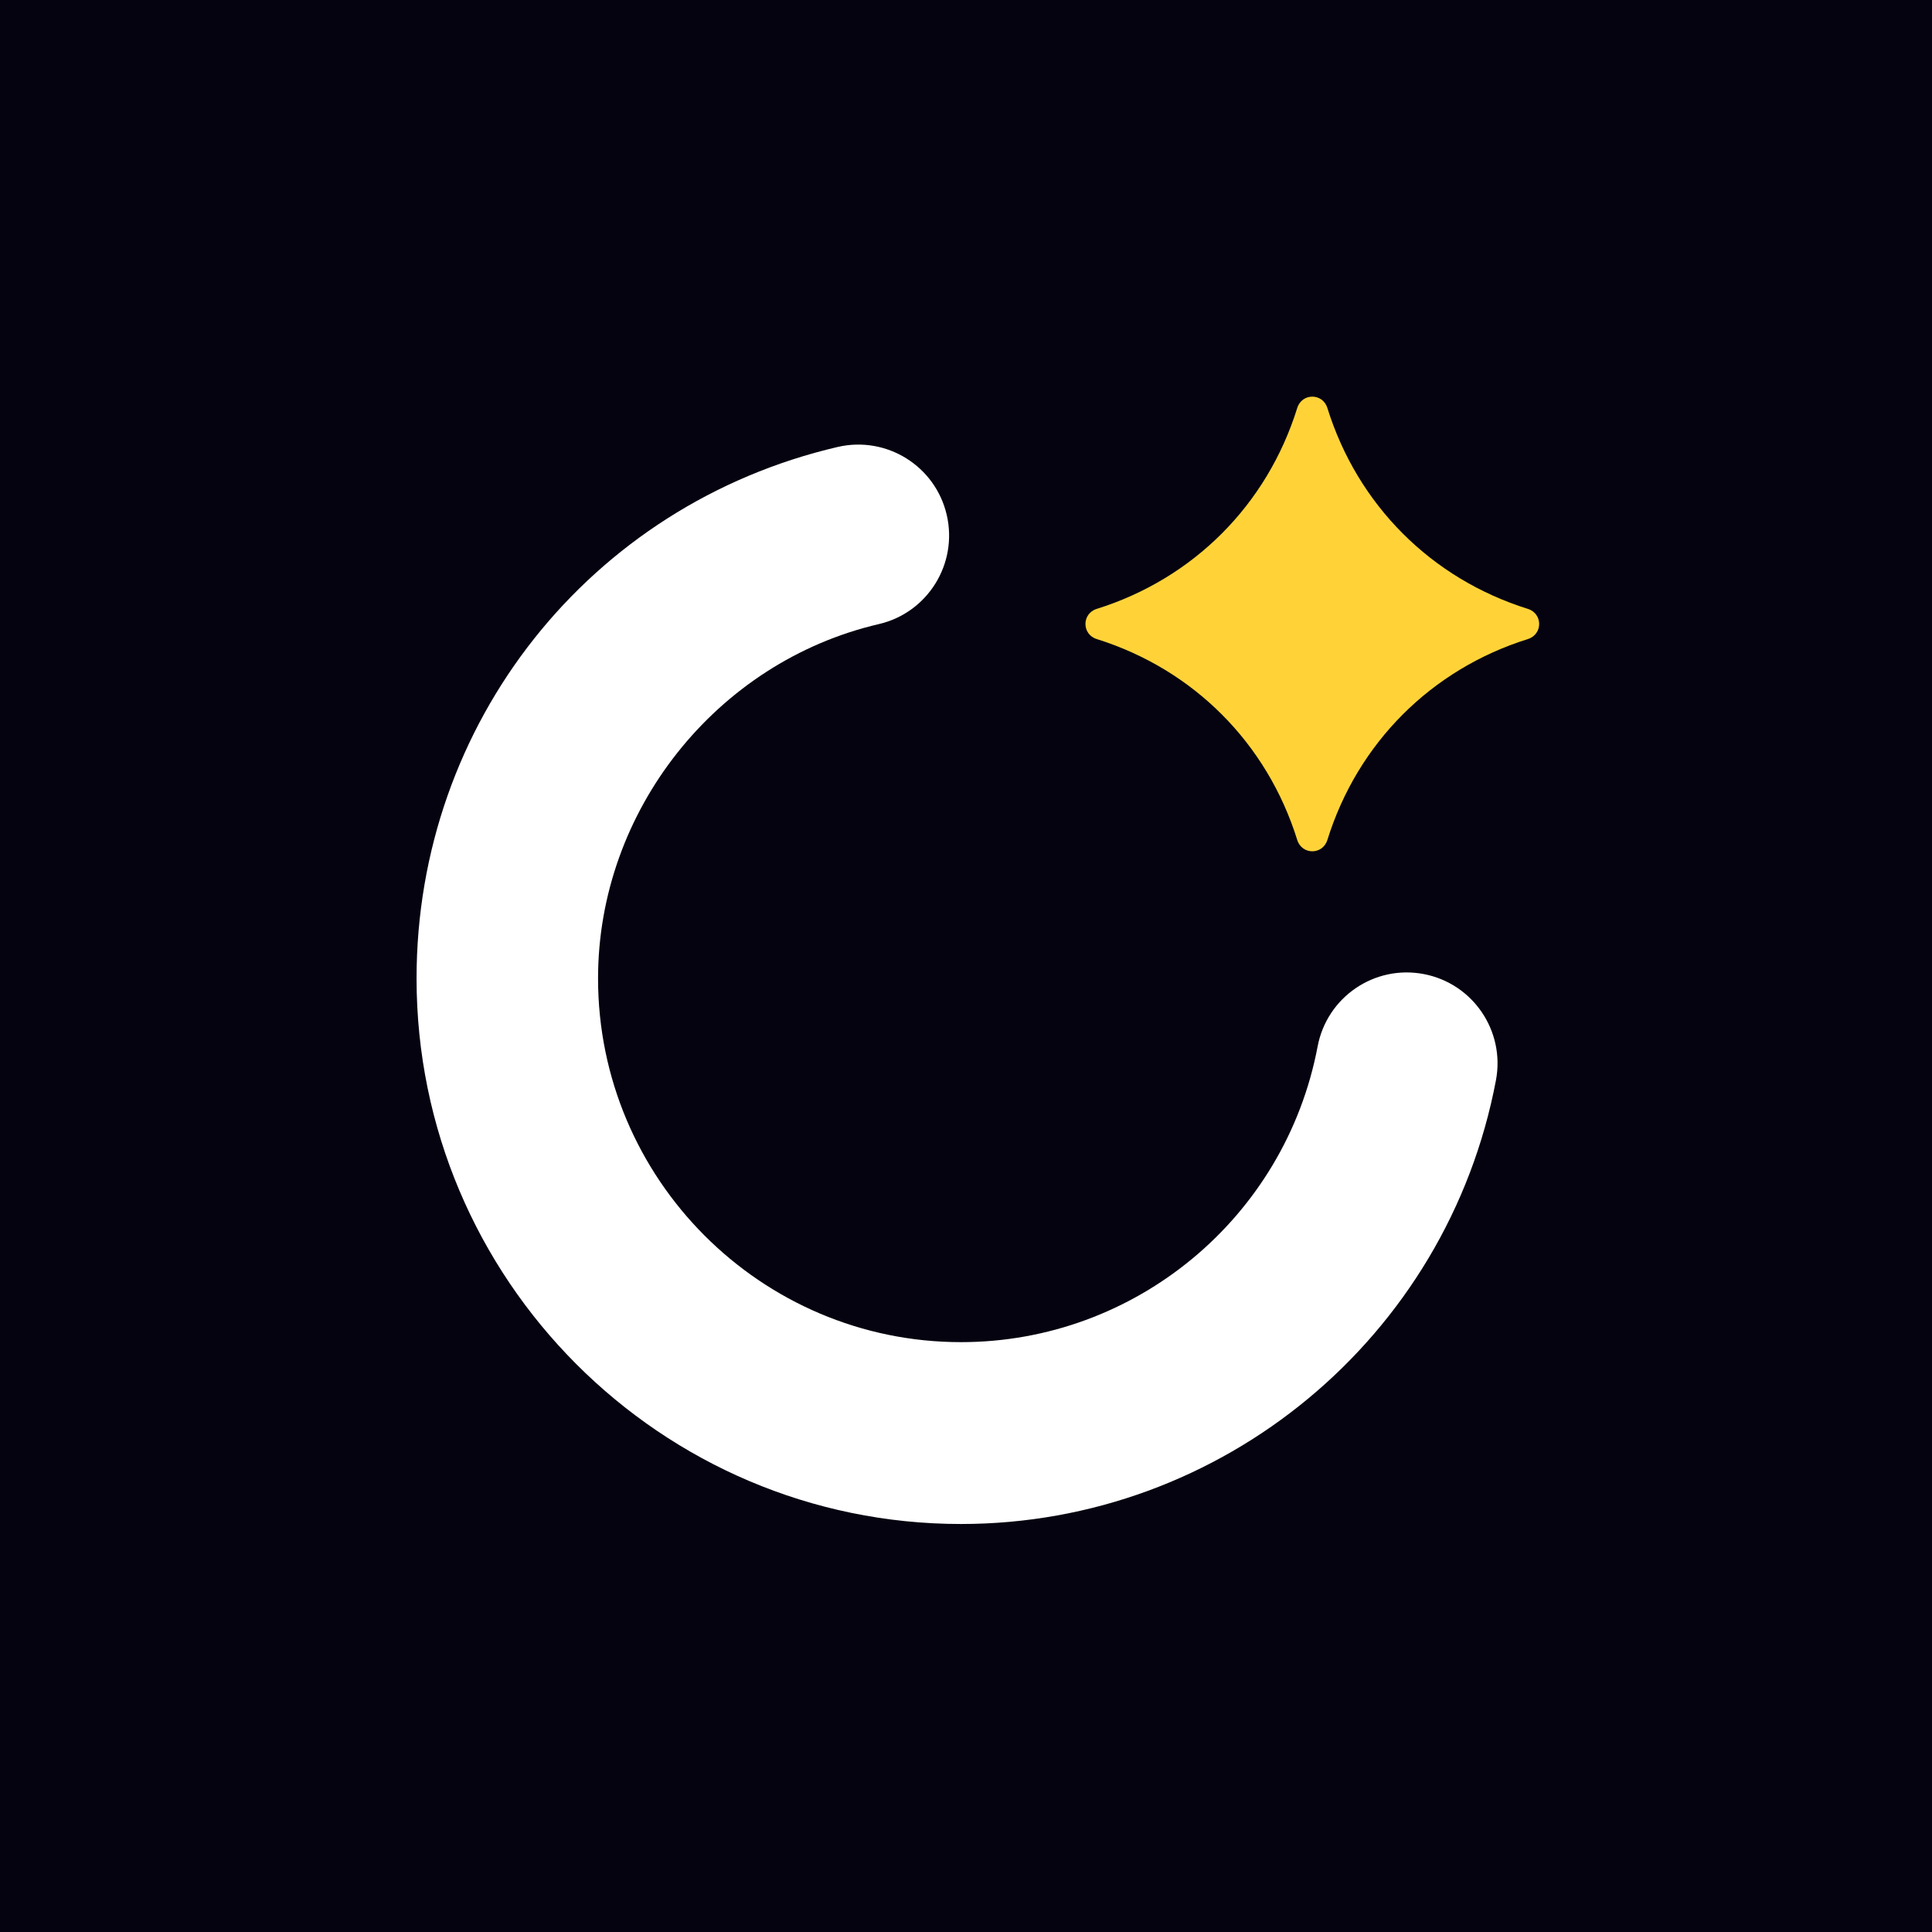
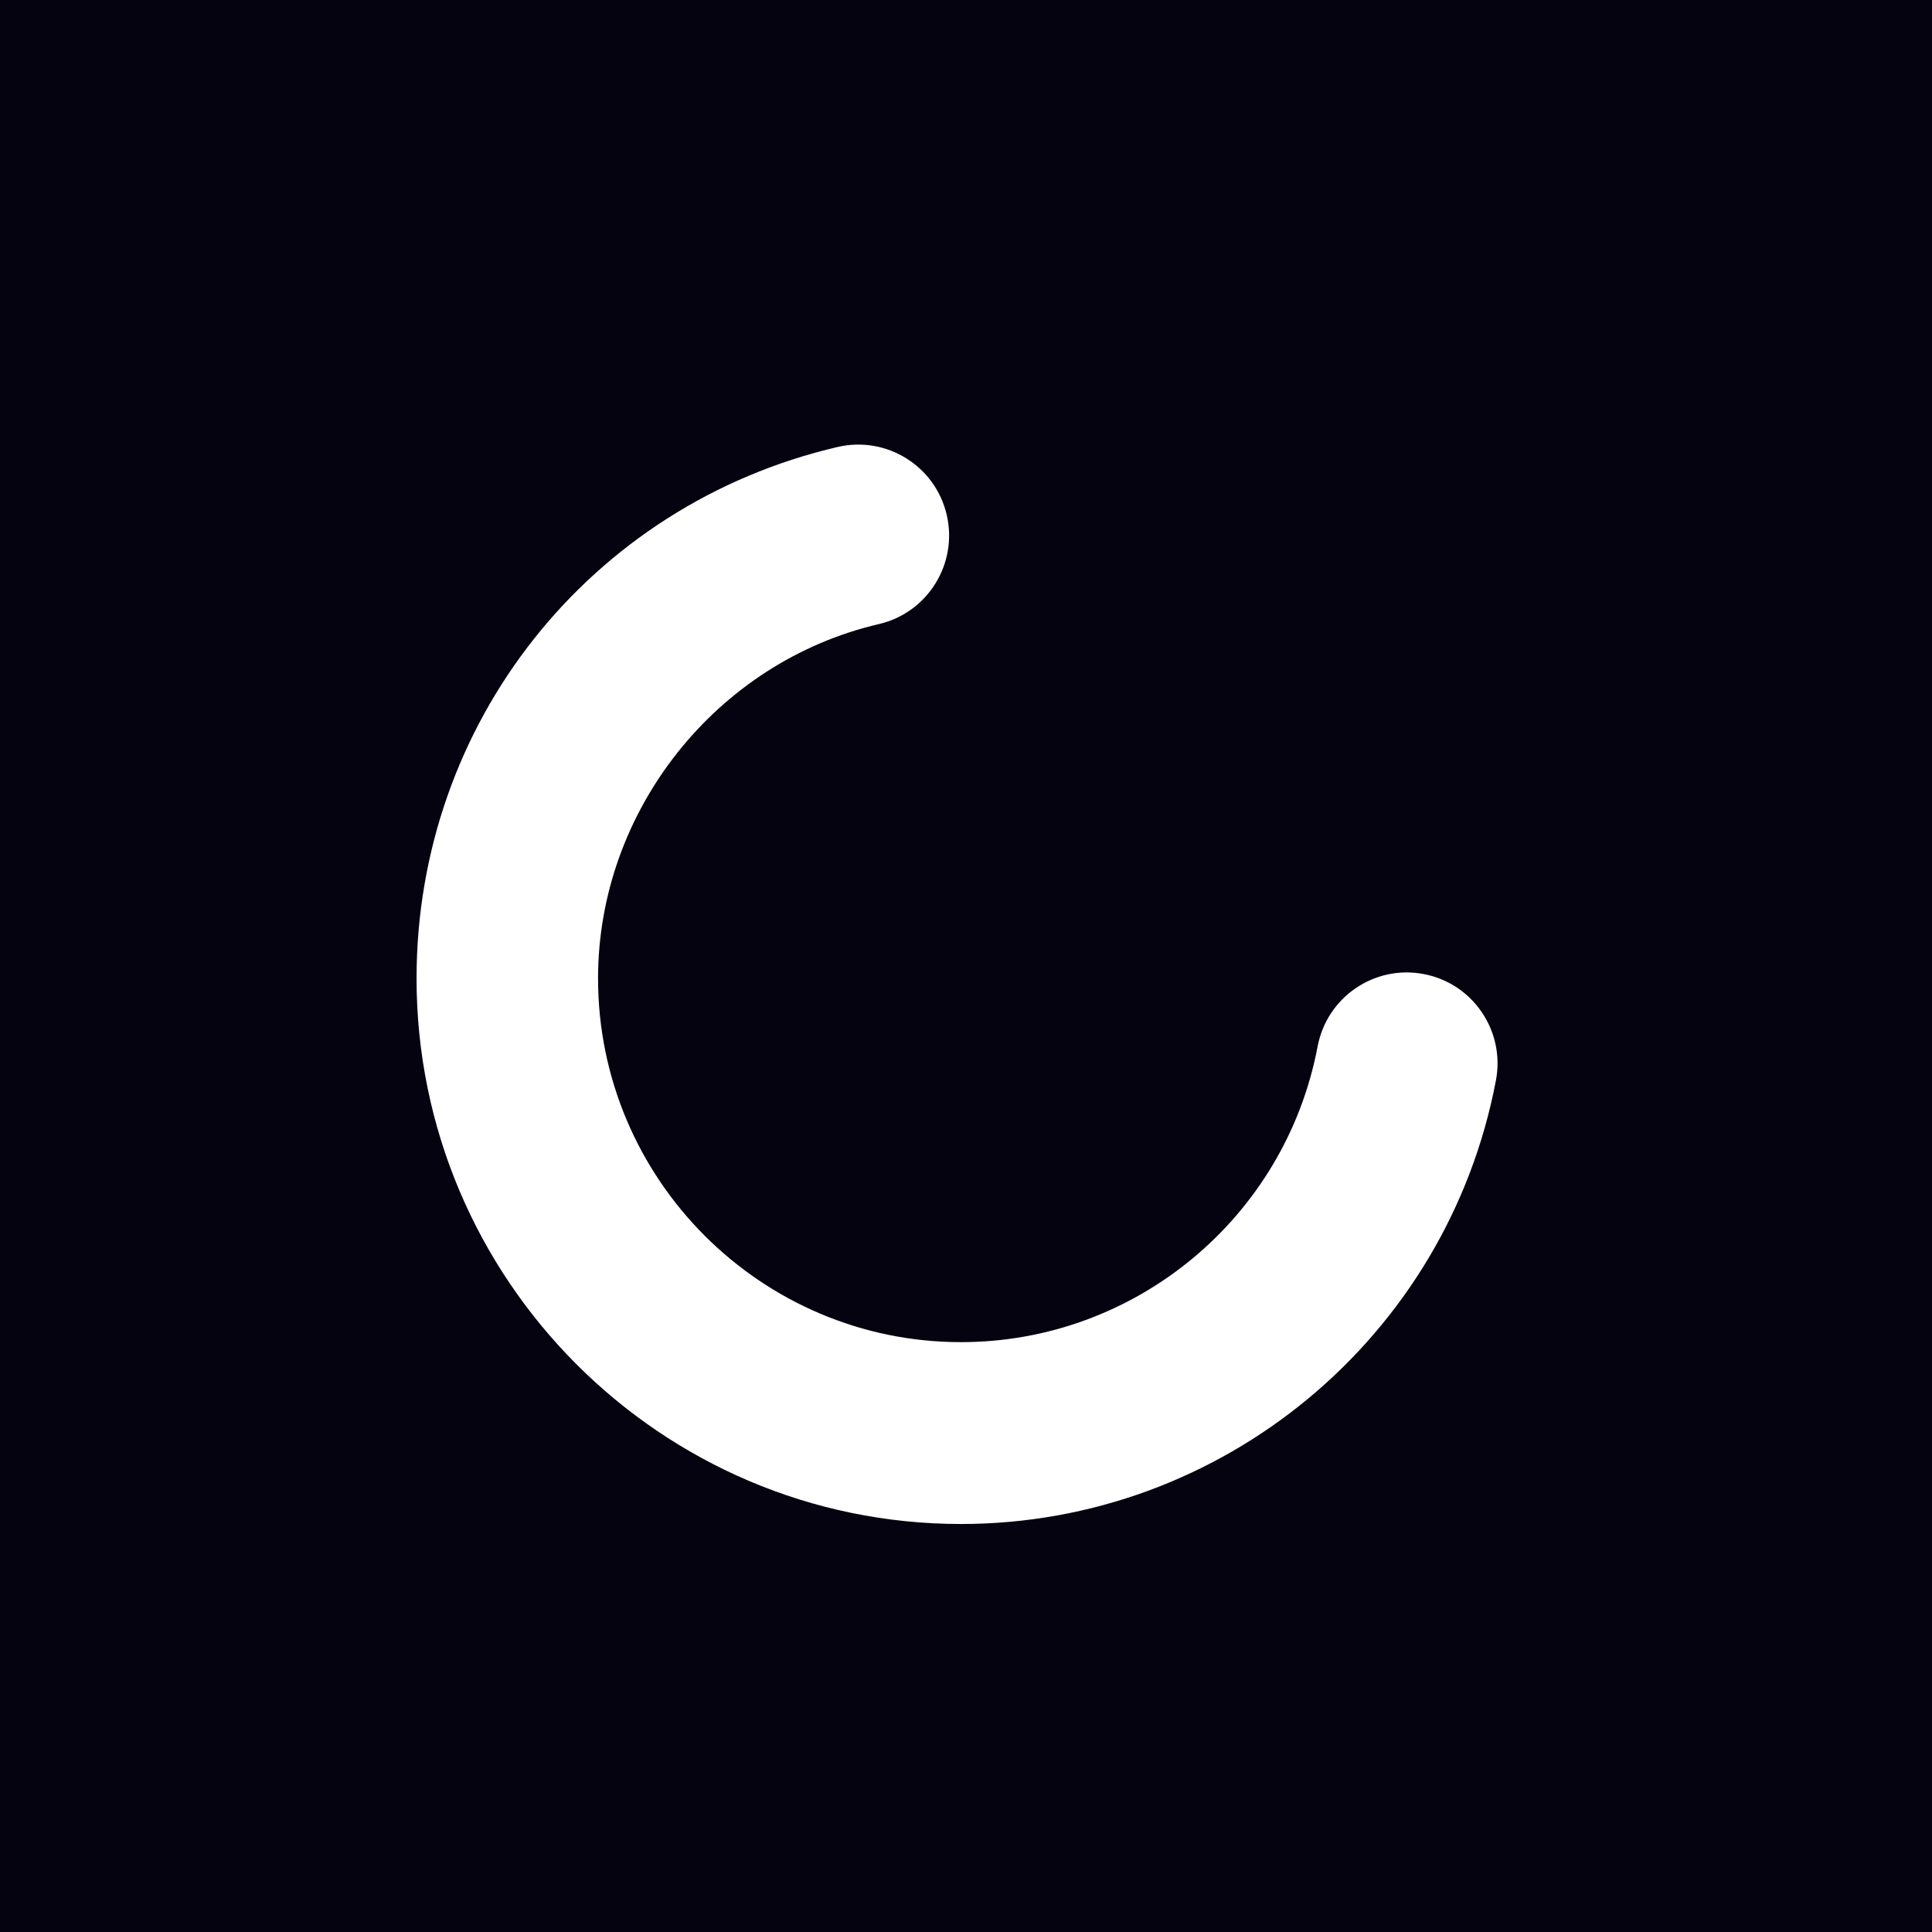
<svg xmlns="http://www.w3.org/2000/svg" fill="none" viewBox="0 0 200 200" height="200" width="200">
  <rect x="0" y="0" width="200" height="200" fill="#808080" stroke="none" />
  <g clip-path="url(#clip0_5445_2903)">
    <rect fill="#050310" height="200" width="200" />
-     <path fill="#FFD338" d="M158.164 66.156C148.153 69.293 140.537 76.922 137.409 86.954C136.92 88.517 134.779 88.517 134.29 86.954C131.162 76.922 123.546 69.293 113.535 66.156C111.976 65.666 111.976 63.52 113.535 63.031C123.546 59.896 131.162 52.267 134.29 42.233C134.779 40.67 136.92 40.67 137.409 42.233C140.537 52.267 148.153 59.896 158.164 63.031C159.723 63.52 159.723 65.666 158.164 66.156Z" clip-rule="evenodd" fill-rule="evenodd" />
    <path fill="white" d="M99.484 157.764C68.405 157.764 43.122 132.427 43.122 101.286C43.122 74.865 61.055 52.241 86.73 46.266C91.788 45.101 96.833 48.243 98.007 53.307C99.179 58.371 96.034 63.429 90.98 64.605C74.135 68.526 61.91 83.951 61.91 101.286C61.91 122.046 78.766 138.938 99.484 138.938C117.515 138.938 133.043 126.063 136.401 108.324C137.366 103.218 142.279 99.86 147.382 100.834C152.478 101.801 155.827 106.729 154.859 111.835C149.817 138.449 126.531 157.764 99.484 157.764Z" clip-rule="evenodd" fill-rule="evenodd" />
  </g>
  <defs>
    <clipPath id="clip0_5445_2903">
      <rect fill="white" height="200" width="200" />
    </clipPath>
  </defs>
</svg>